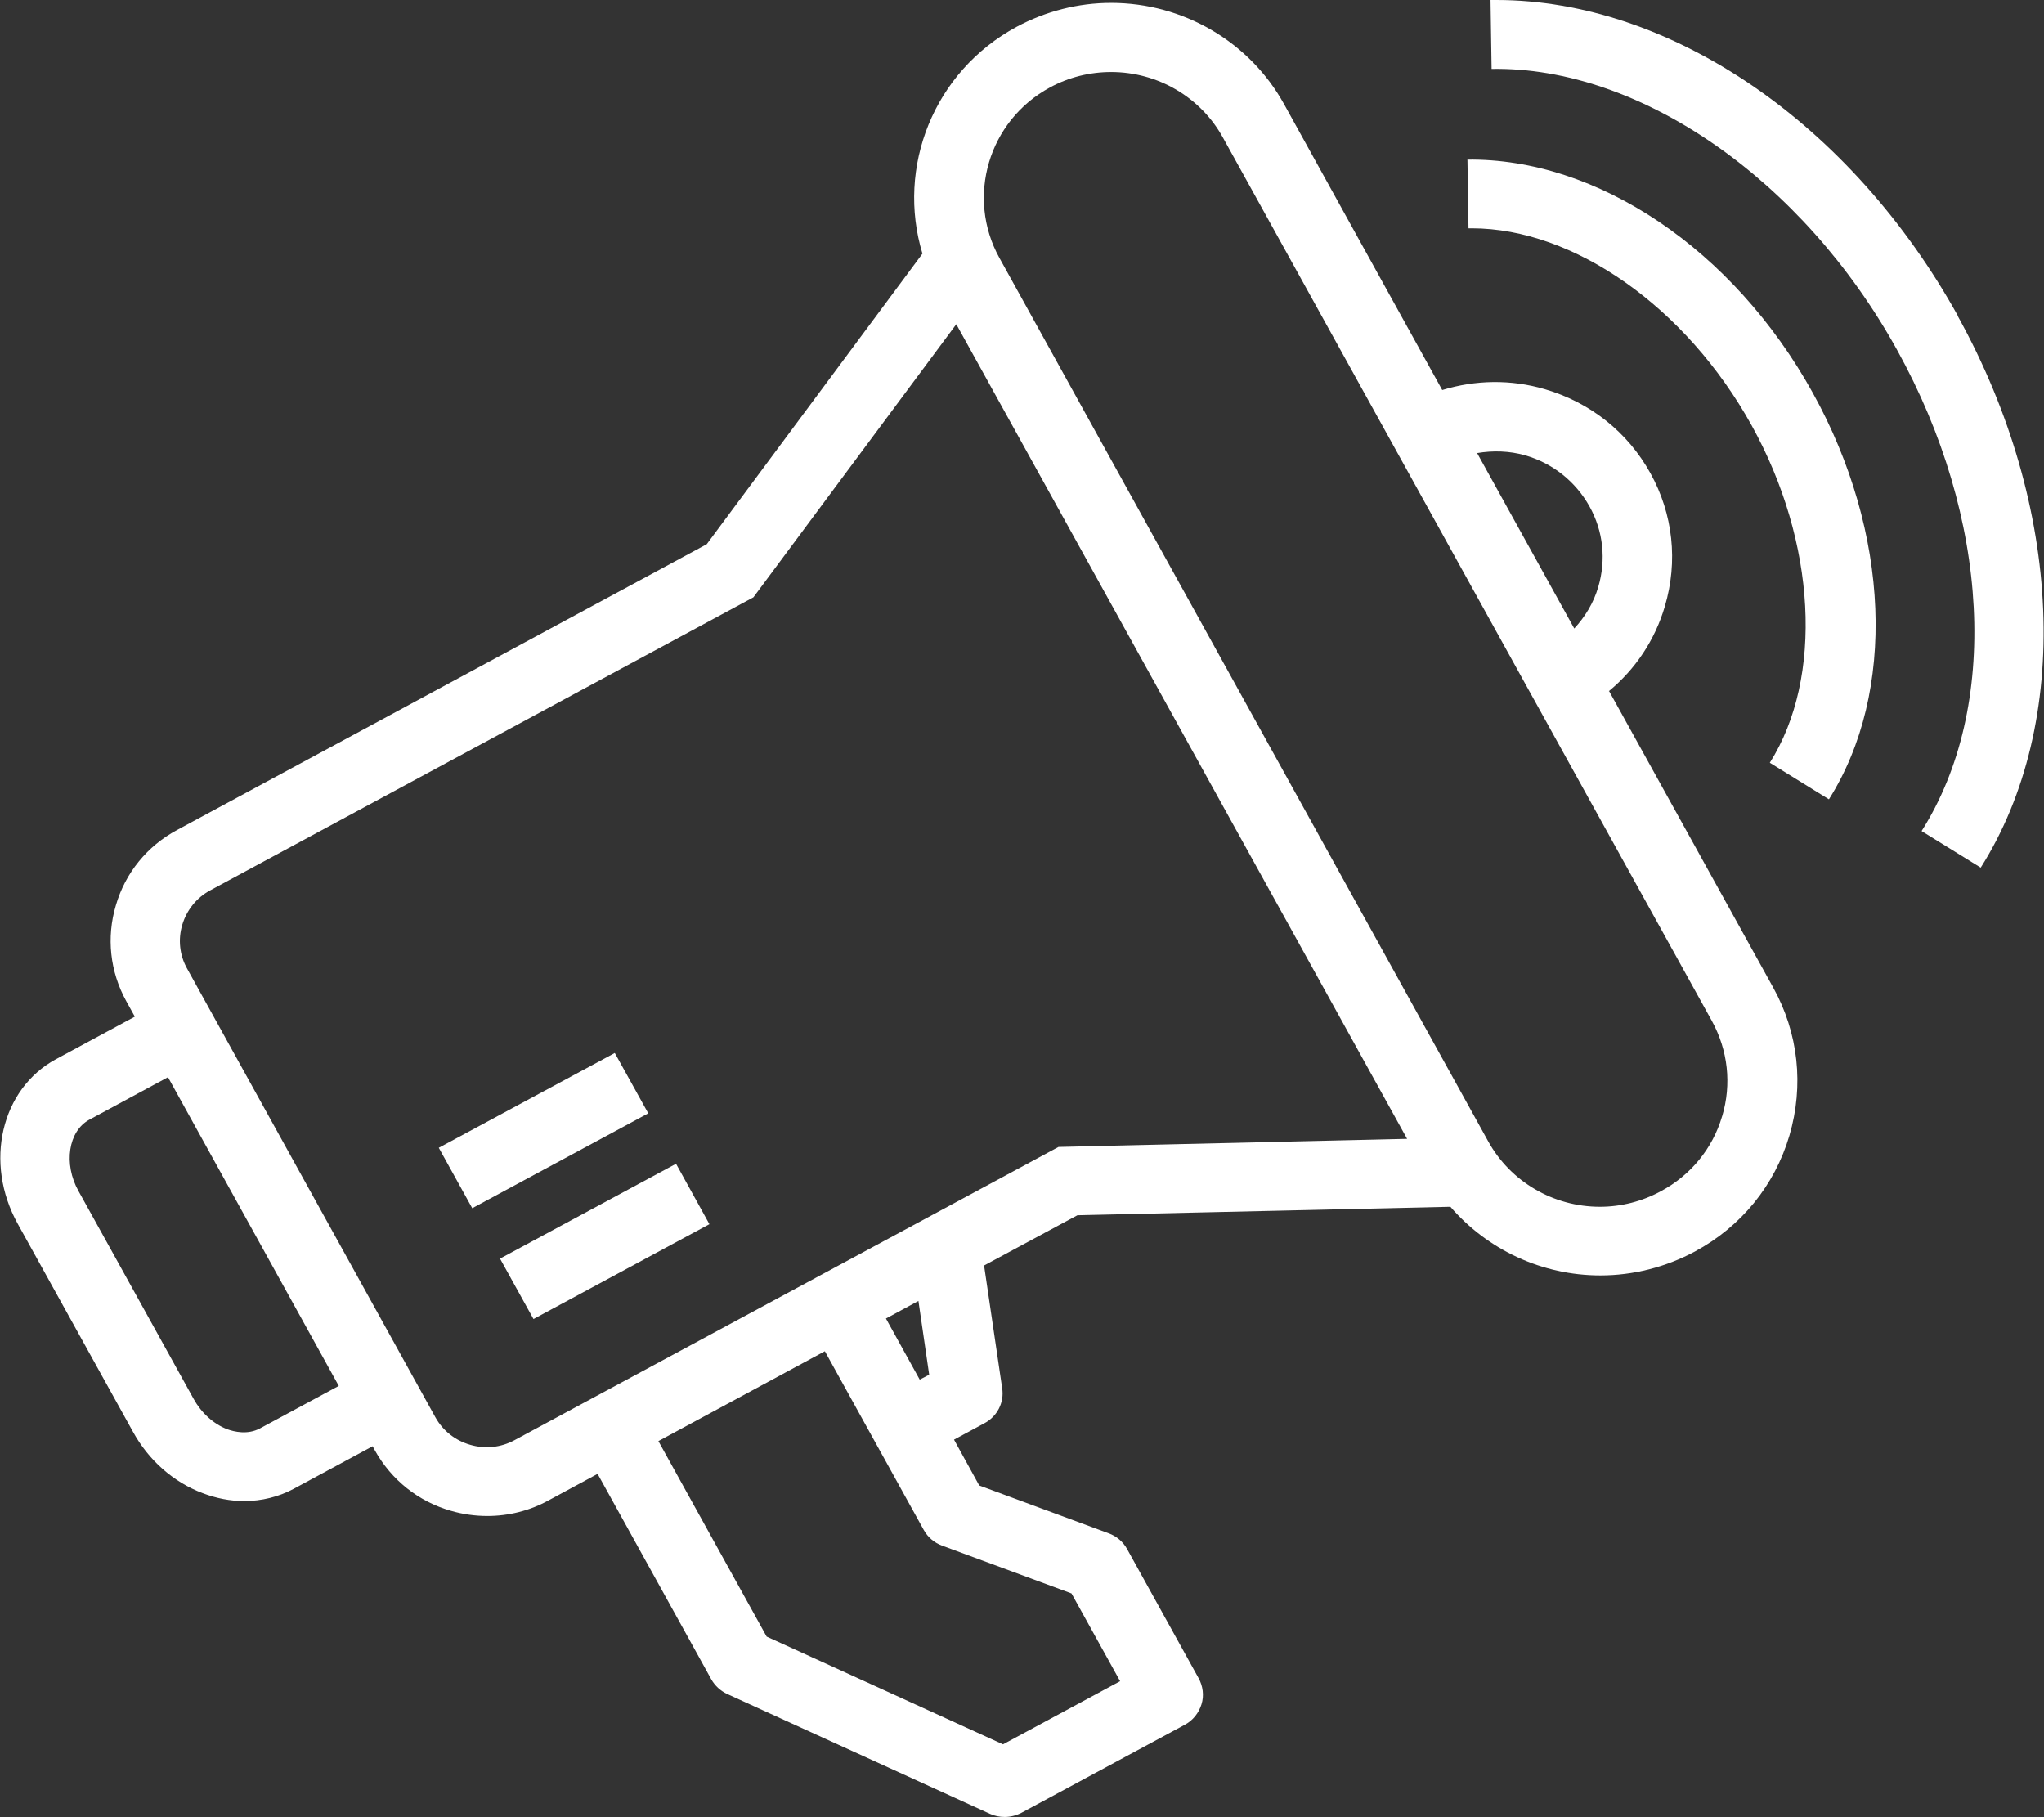
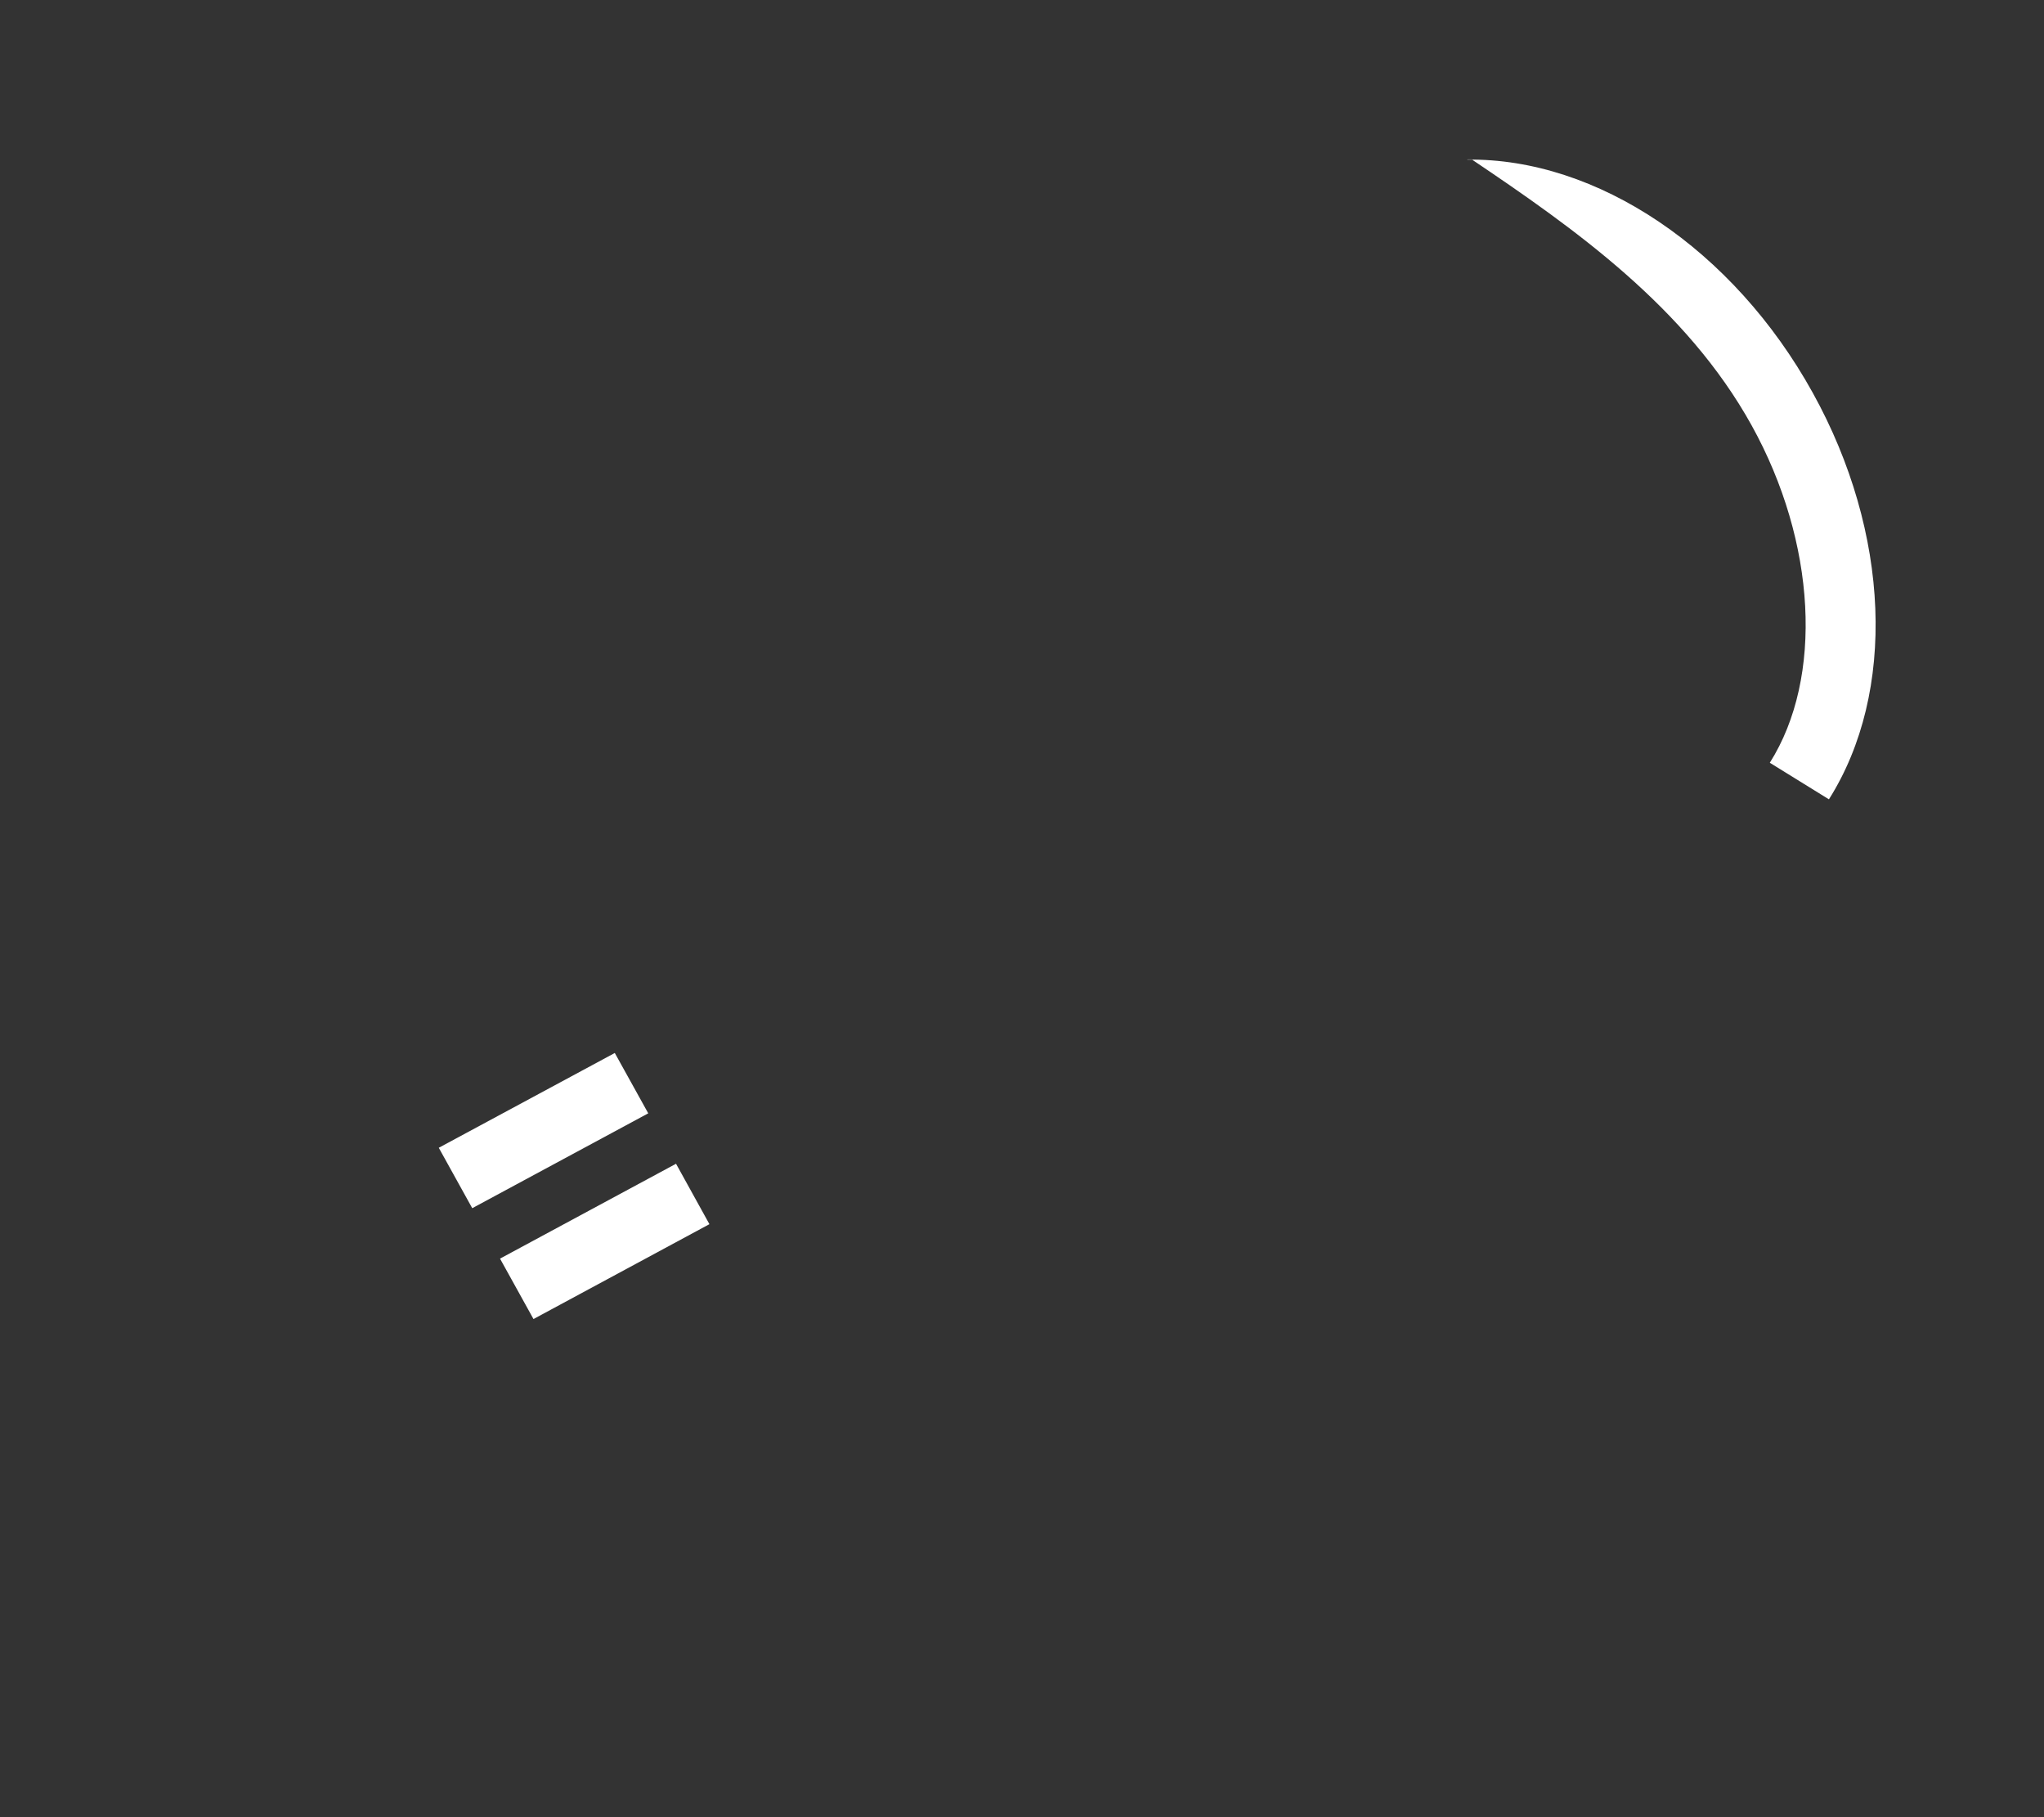
<svg xmlns="http://www.w3.org/2000/svg" width="27" height="24" viewBox="0 0 27 24" fill="none">
  <rect x="0" y="0" width="27" height="24" fill="#333333" stroke="none" />
  <g clip-path="url(#clip0_8003_36)">
-     <path d="M21.251 9.129C21.604 8.838 21.862 8.451 21.992 8.007C22.167 7.415 22.101 6.79 21.801 6.25C21.501 5.707 21.006 5.315 20.407 5.14C19.956 5.008 19.49 5.017 19.051 5.151L16.962 1.376C16.507 0.551 15.629 0.038 14.677 0.038C14.243 0.038 13.813 0.148 13.429 0.354C12.332 0.946 11.838 2.209 12.185 3.35L9.335 7.188L2.339 10.962C1.944 11.174 1.656 11.527 1.531 11.955C1.403 12.382 1.453 12.832 1.667 13.221L1.781 13.427L0.739 13.989C0.014 14.381 -0.214 15.354 0.234 16.163L1.756 18.909C1.964 19.288 2.292 19.576 2.678 19.721C2.858 19.789 3.042 19.825 3.225 19.825C3.455 19.825 3.68 19.77 3.88 19.663L4.922 19.101L4.952 19.156C5.169 19.545 5.525 19.831 5.958 19.954C6.116 20 6.277 20.022 6.438 20.022C6.716 20.022 6.994 19.954 7.244 19.817L7.894 19.466L9.396 22.18C9.444 22.265 9.519 22.333 9.608 22.374L13.077 23.956C13.138 23.984 13.204 23.997 13.271 23.997C13.346 23.997 13.424 23.978 13.493 23.942L15.649 22.78C15.757 22.723 15.835 22.624 15.871 22.509C15.907 22.394 15.89 22.267 15.832 22.163L14.888 20.458C14.835 20.362 14.749 20.288 14.643 20.25L12.935 19.619L12.602 19.014L13.004 18.797C13.174 18.707 13.268 18.52 13.238 18.334L12.999 16.714L14.232 16.05L19.159 15.938C19.648 16.505 20.368 16.845 21.14 16.845C21.573 16.845 22.003 16.736 22.387 16.53C22.998 16.201 23.442 15.658 23.637 14.998C23.831 14.337 23.756 13.643 23.423 13.043L21.256 9.129H21.251ZM20.148 6.014C20.512 6.119 20.812 6.36 20.995 6.686C21.179 7.015 21.218 7.393 21.112 7.752C21.051 7.961 20.94 8.144 20.795 8.301L19.512 5.984C19.72 5.949 19.937 5.954 20.148 6.014ZM3.433 18.866C3.269 18.953 3.092 18.909 3.003 18.877C2.822 18.808 2.661 18.663 2.558 18.476L1.036 15.729C0.836 15.37 0.903 14.94 1.178 14.789L2.219 14.227L4.475 18.304L3.433 18.866ZM14.154 21.045L14.796 22.204L13.249 23.038L10.127 21.615L8.697 19.033L10.896 17.846L12.202 20.206C12.255 20.302 12.341 20.376 12.446 20.414L14.154 21.045ZM11.705 17.413L12.132 17.182L12.274 18.156L12.149 18.221L11.702 17.413H11.705ZM13.982 15.148L6.794 19.022C6.616 19.118 6.408 19.14 6.211 19.082C6.013 19.025 5.85 18.896 5.752 18.72L2.469 12.788C2.372 12.613 2.35 12.407 2.408 12.213C2.467 12.018 2.597 11.856 2.775 11.76L9.952 7.889L12.632 4.282L18.587 15.041L13.979 15.148H13.982ZM22.748 14.743C22.623 15.168 22.334 15.521 21.94 15.732C21.692 15.867 21.415 15.938 21.134 15.938C20.518 15.938 19.951 15.606 19.657 15.072L13.202 3.407C12.757 2.604 13.057 1.593 13.871 1.154C14.118 1.02 14.396 0.951 14.677 0.951C15.293 0.951 15.86 1.283 16.154 1.817L22.612 13.482C22.826 13.871 22.876 14.32 22.748 14.745V14.743Z" fill="white" />
    <path d="M5.796 15.159L8.121 13.907L8.563 14.704L6.238 15.957L5.796 15.159Z" fill="white" />
    <path d="M7.047 17.421L6.605 16.623L8.93 15.37L9.371 16.168L7.047 17.421Z" fill="white" />
-     <path d="M19.384 2.105L19.398 3.015H19.44C20.792 3.015 22.273 4.057 23.139 5.62C23.992 7.16 24.089 8.95 23.378 10.074L24.159 10.557C25.053 9.142 24.97 7.037 23.945 5.187C22.895 3.29 21.095 2.086 19.381 2.108L19.384 2.105Z" fill="white" />
-     <path d="M25.867 4.18C24.456 1.631 22.07 0 19.767 0H19.689L19.703 0.91C21.659 0.877 23.811 2.368 25.056 4.616C26.292 6.845 26.419 9.342 25.383 10.976L26.164 11.459C27.372 9.551 27.255 6.694 25.864 4.18H25.867Z" fill="white" />
+     <path d="M19.384 2.105H19.44C20.792 3.015 22.273 4.057 23.139 5.62C23.992 7.16 24.089 8.95 23.378 10.074L24.159 10.557C25.053 9.142 24.97 7.037 23.945 5.187C22.895 3.29 21.095 2.086 19.381 2.108L19.384 2.105Z" fill="white" />
  </g>
  <defs>
    <clipPath id="clip0_8003_36">
      <rect width="27" height="24" fill="white" />
    </clipPath>
  </defs>
</svg>